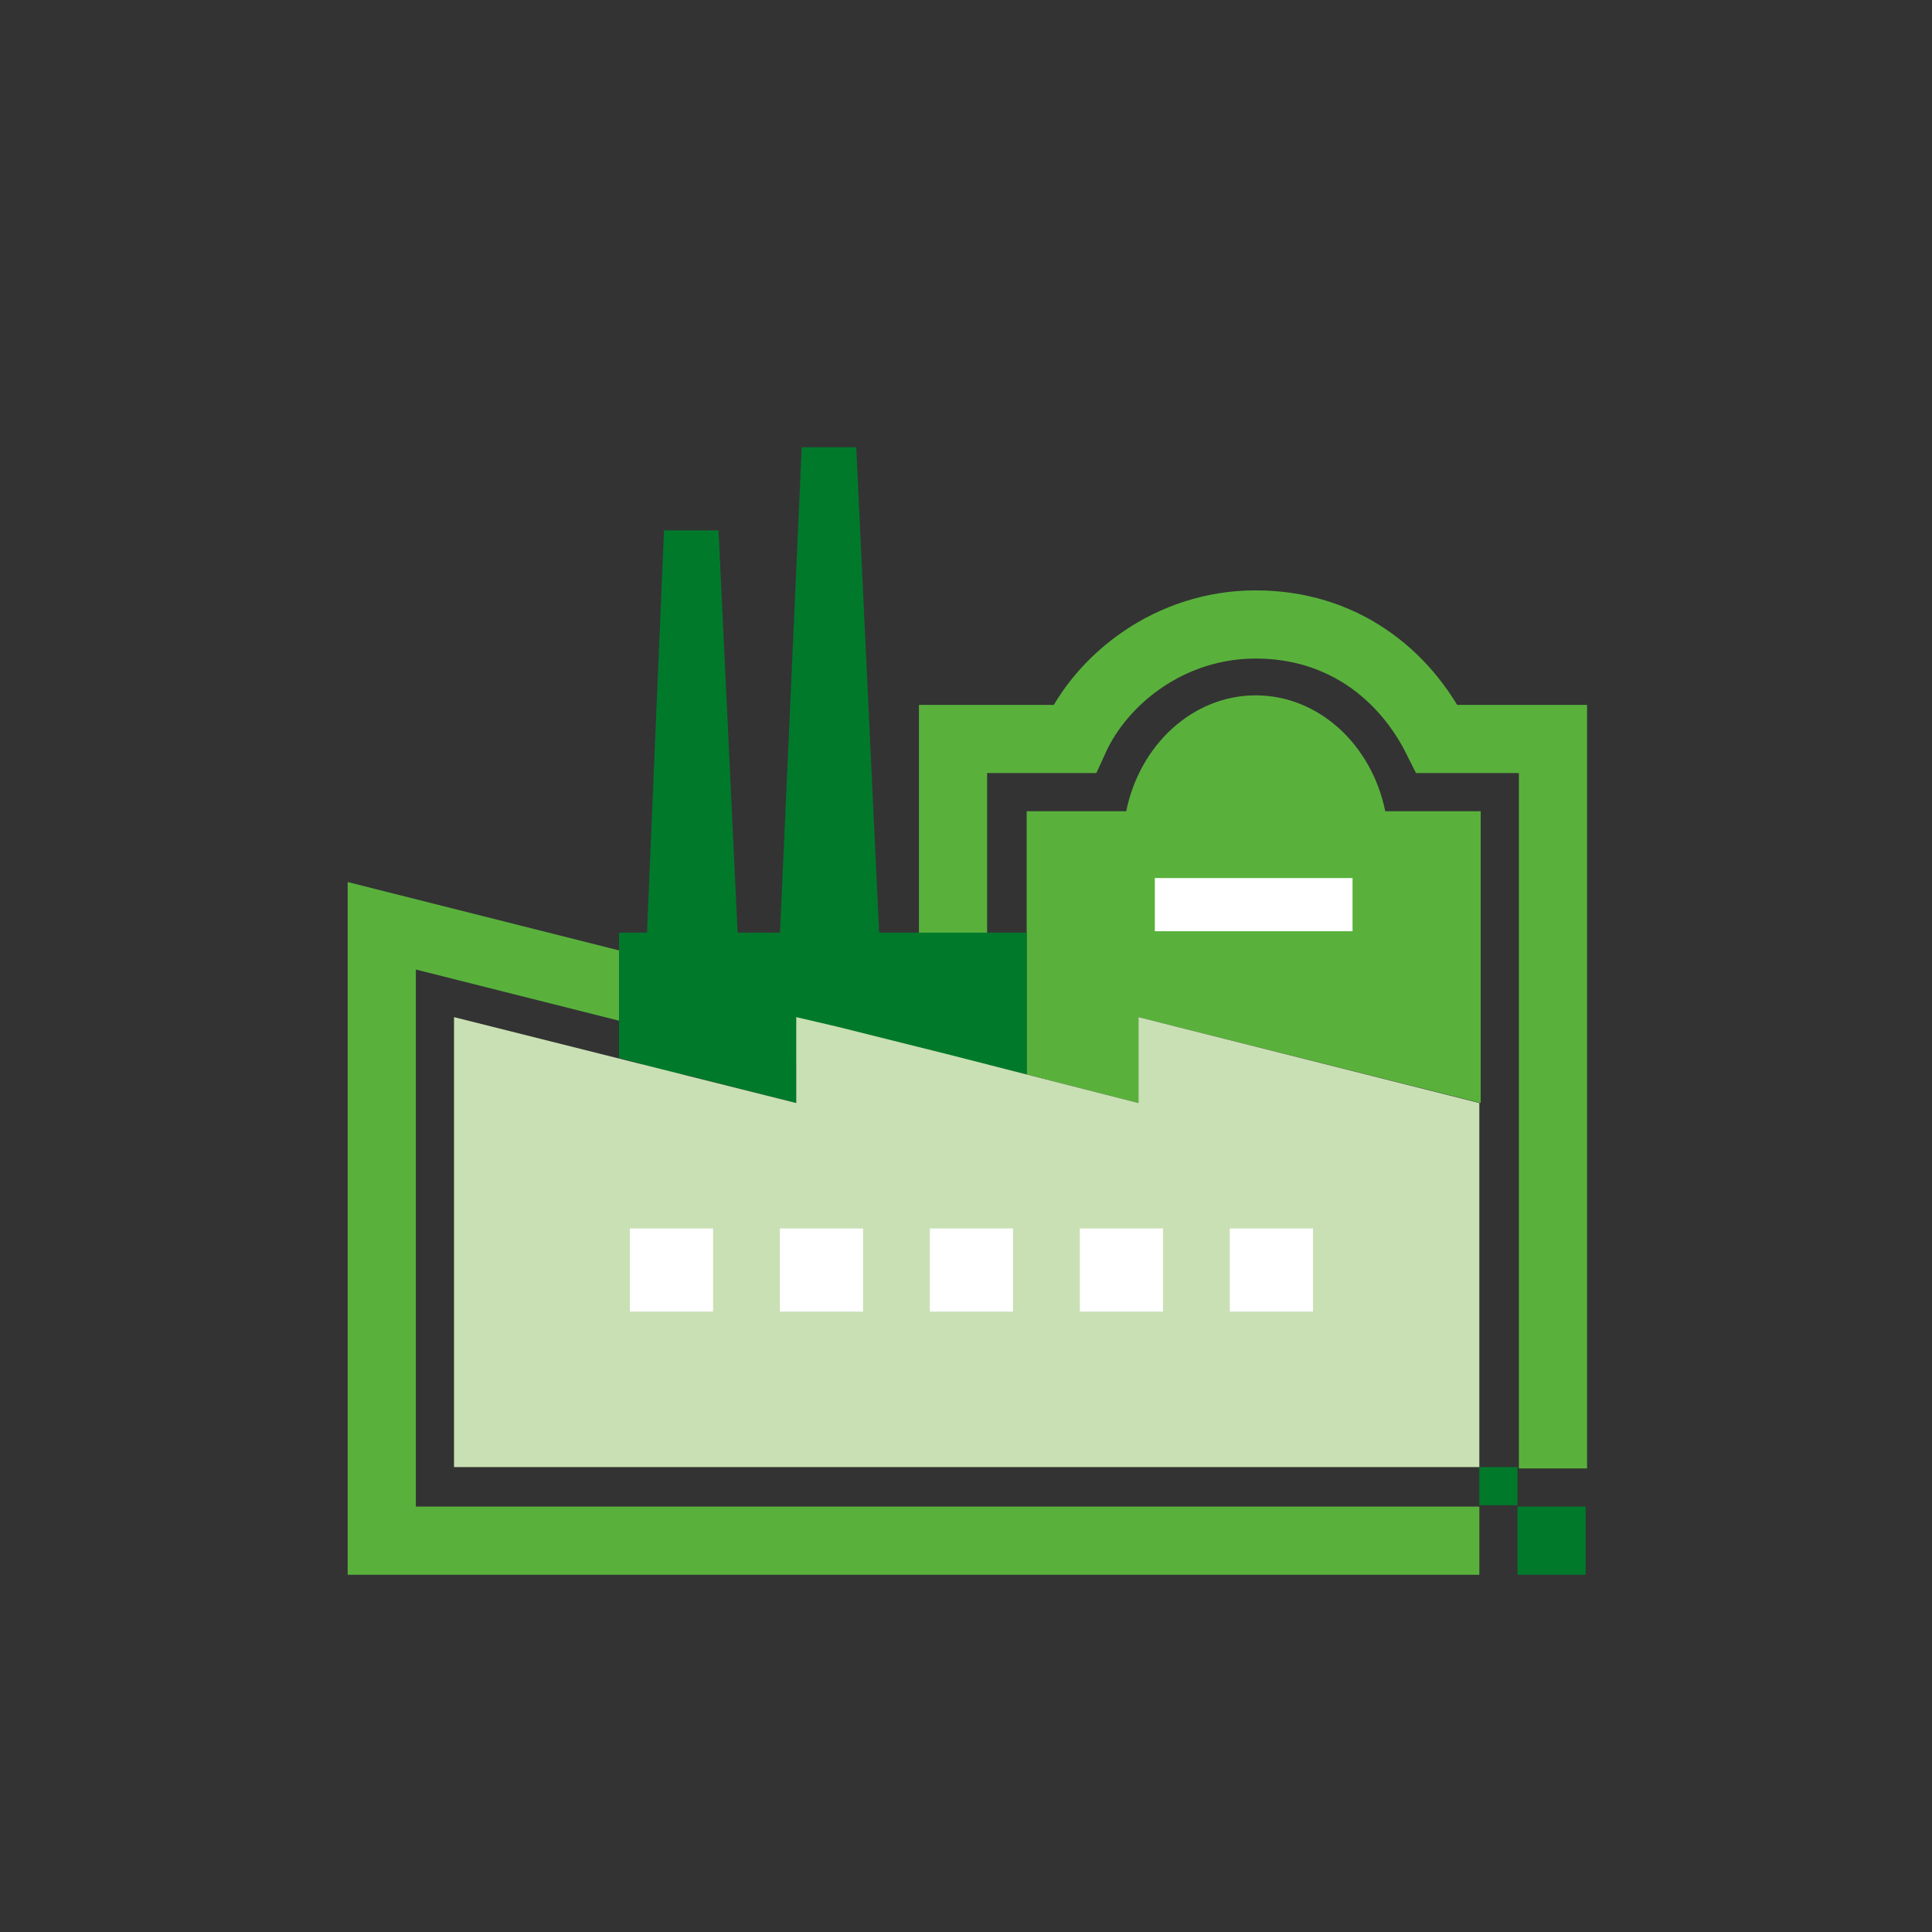
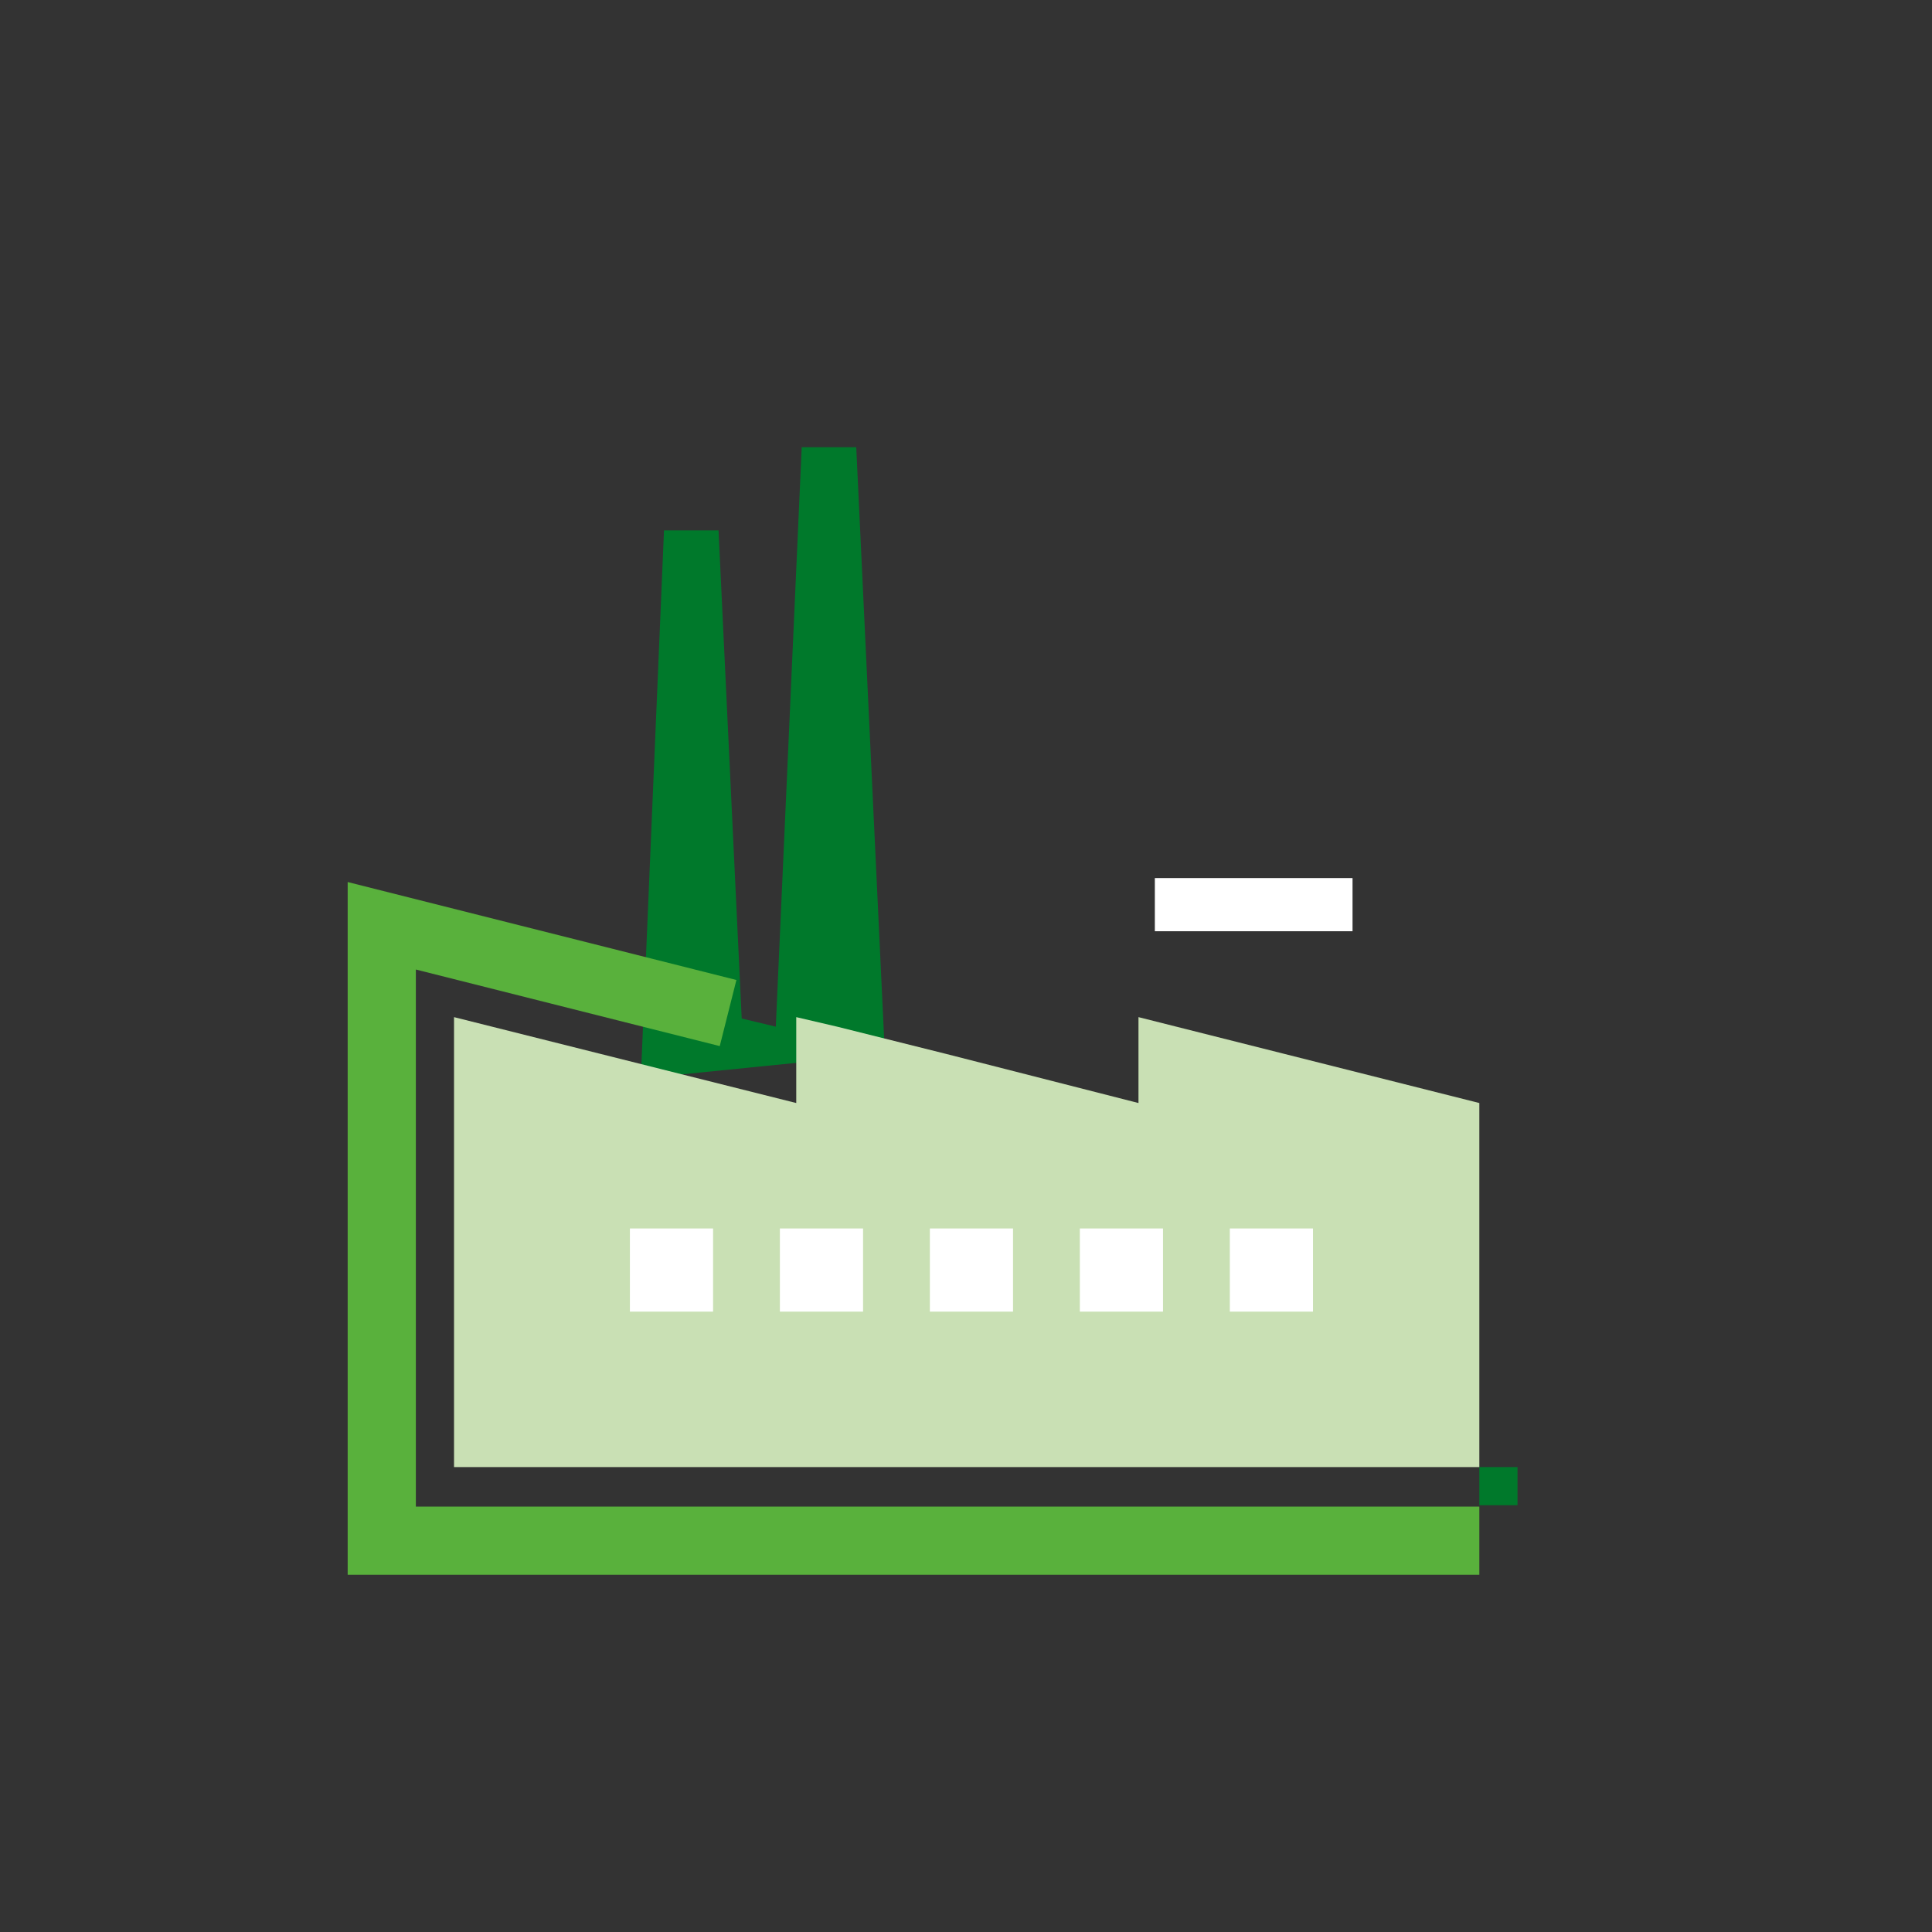
<svg xmlns="http://www.w3.org/2000/svg" version="1.1" viewBox="0 0 141.7 141.7">
  <rect x="0" y="0" width="141.7" height="141.7" fill="#333333" stroke="none" />
  <defs>
    <style>
      .cls-1 {
        fill: #59b13c;
      }

      .cls-2 {
        fill: #fff;
      }

      .cls-3, .cls-4 {
        fill-rule: evenodd;
      }

      .cls-3, .cls-5 {
        fill: #00792b;
      }

      .cls-4 {
        fill: #c9e0b4;
      }

      .cls-6 {
        fill: none;
        stroke: #59b13c;
        stroke-miterlimit: 10;
        stroke-width: 5px;
      }
    </style>
  </defs>
  <g>
    <g id="Isolationsmodus">
      <polygon class="cls-3" points="64.9 77.3 62.8 32.8 58.8 32.8 56.9 75.3 54.4 74.7 52.7 38.9 48.7 38.9 47 79.1 64.9 77.3" />
    </g>
    <g id="Icon">
-       <path class="cls-6" d="M69.9,80.9v-26.7h8.9c2-4.4,7-8.4,13.3-8.4s10.9,3.6,13.3,8.4h8.5v53.5" />
      <polyline class="cls-6" points="53.4 74.3 28 67.9 28 113 108.5 113" />
      <g>
        <rect class="cls-5" x="108.5" y="107.6" width="2.8" height="2.8" />
-         <rect class="cls-5" x="111.3" y="110.5" width="5" height="5" />
      </g>
      <g>
-         <path class="cls-1" d="M101.6,59.5c-1-4.9-4.9-8.5-9.5-8.5s-8.5,3.6-9.5,8.5h-7.3v8.8h0v10.5l8.2,2.1v-6.3l25.1,6.3h0v-21.4h-6.9Z" />
-         <polygon class="cls-5" points="45.4 68.4 45.4 77.6 58.4 80.9 58.4 74.6 75.3 78.8 75.3 68.4 45.4 68.4" />
-       </g>
+         </g>
      <rect class="cls-2" x="84.7" y="64.4" width="14.5" height="3.9" />
      <g>
        <polygon class="cls-4" points="83.5 74.6 83.5 80.9 69.4 77.3 61.4 75.3 58.4 74.6 58.4 80.9 33.3 74.6 33.3 107.6 57.8 107.6 58.4 107.6 82.8 107.6 83.5 107.6 107.9 107.6 108.5 107.6 108.5 80.9 83.5 74.6" />
        <g>
          <rect class="cls-2" x="46.2" y="90.1" width="6.1" height="6.1" />
          <rect class="cls-2" x="57.2" y="90.1" width="6.1" height="6.1" />
          <rect class="cls-2" x="68.2" y="90.1" width="6.1" height="6.1" />
          <rect class="cls-2" x="79.2" y="90.1" width="6.1" height="6.1" />
          <rect class="cls-2" x="90.2" y="90.1" width="6.1" height="6.1" />
        </g>
      </g>
    </g>
  </g>
</svg>